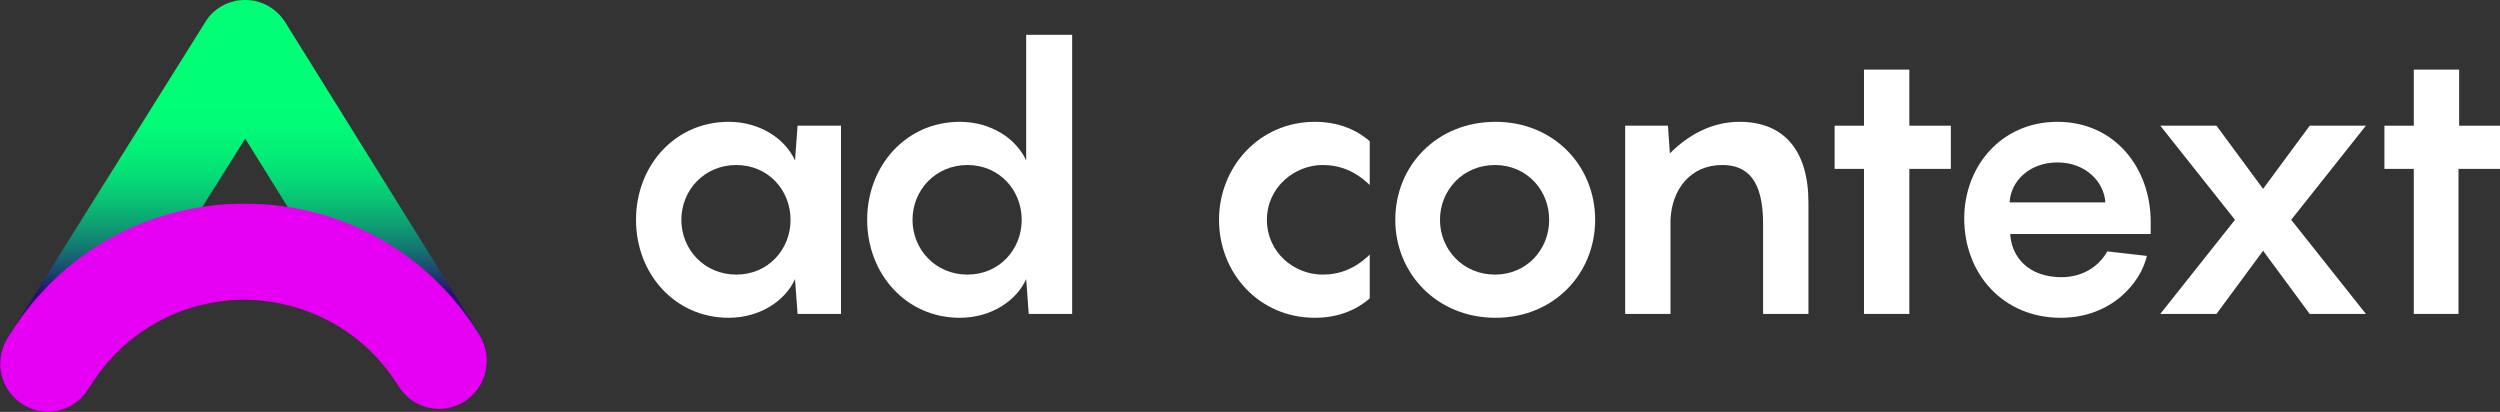
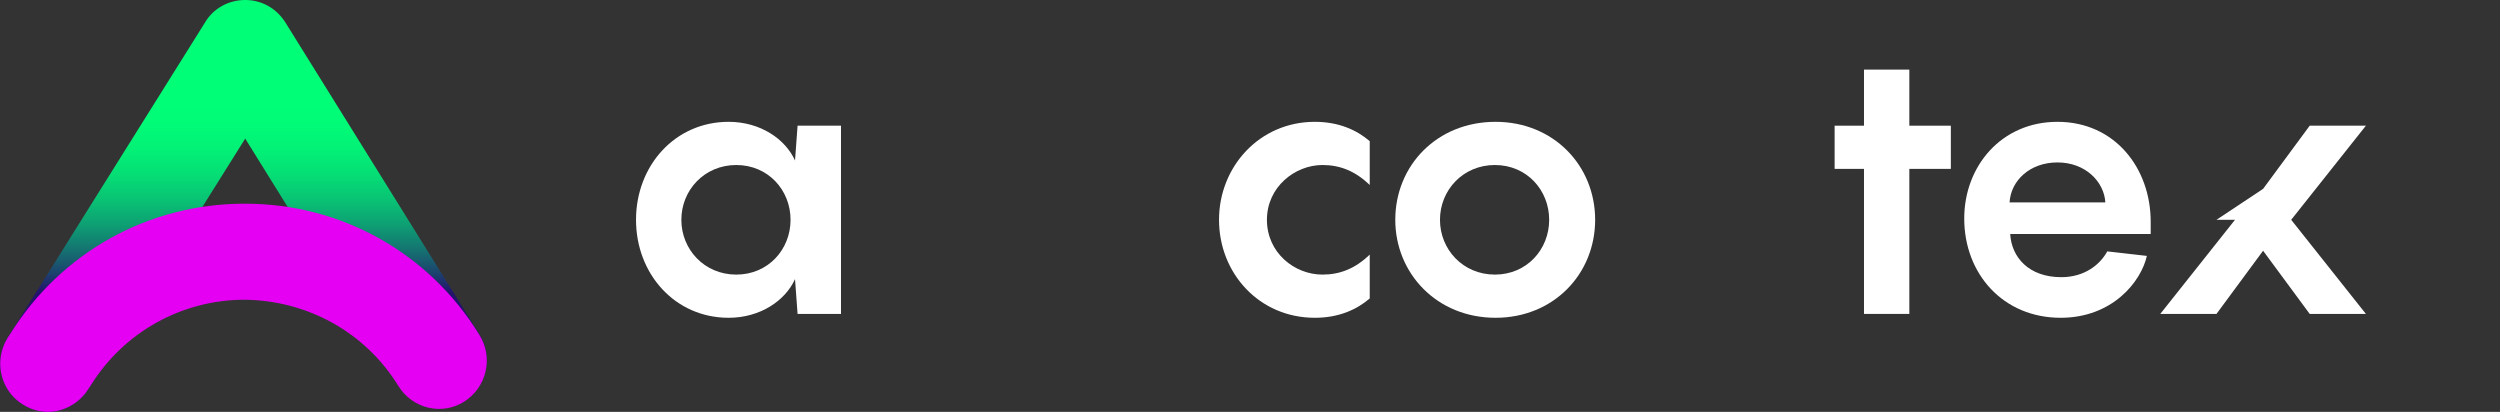
<svg xmlns="http://www.w3.org/2000/svg" width="437" height="72" viewBox="0 0 437 72" fill="none">
  <rect x="0" y="0" width="437" height="72" fill="#333333" stroke="none" />
  <g clip-path="url(#clip0_1825_1626)">
    <path d="M127.361 21.295C132.942 21.295 137.295 24.337 138.97 28.055L139.416 21.971H147.006V54.872H139.416L138.97 48.788C137.295 52.506 132.942 55.548 127.361 55.548C117.985 55.548 111.176 47.886 111.176 38.422C111.176 28.957 117.985 21.295 127.361 21.295ZM128.7 47.999C134.282 47.999 138.188 43.605 138.188 38.422C138.188 33.239 134.282 28.844 128.7 28.844C123.119 28.844 119.101 33.239 119.101 38.422C119.101 43.605 123.119 47.999 128.7 47.999Z" fill="white" />
-     <path d="M167.767 21.295C173.348 21.295 177.702 24.337 179.376 28.056V6.084H187.413V54.873H179.822L179.376 48.788C177.702 52.507 173.348 55.549 167.767 55.549C158.391 55.549 151.582 47.887 151.582 38.422C151.582 28.957 158.391 21.295 167.767 21.295ZM169.107 47.999C174.688 47.999 178.595 43.605 178.595 38.422C178.595 33.239 174.688 28.845 169.107 28.845C163.526 28.845 159.507 33.239 159.507 38.422C159.507 43.605 163.526 47.999 169.107 47.999Z" fill="white" />
    <path d="M231.169 28.844C226.369 28.844 221.458 32.675 221.458 38.422C221.458 44.168 226.257 47.999 231.169 47.999C234.183 47.999 236.861 46.985 239.429 44.506V52.168C237.196 54.084 234.071 55.548 229.829 55.548C220.118 55.548 213.086 47.774 213.086 38.422C213.086 29.182 220.118 21.295 229.829 21.295C234.071 21.295 237.196 22.76 239.429 24.675V32.337C236.861 29.858 234.183 28.844 231.169 28.844Z" fill="white" />
    <path d="M243.895 38.422C243.895 28.957 251.15 21.295 261.419 21.295C271.577 21.295 278.832 28.957 278.832 38.422C278.832 47.886 271.577 55.548 261.419 55.548C251.15 55.548 243.895 47.774 243.895 38.422ZM270.795 38.422C270.795 33.239 266.889 28.844 261.308 28.844C255.726 28.844 251.708 33.239 251.708 38.422C251.708 43.605 255.726 47.999 261.308 47.999C266.889 47.999 270.795 43.605 270.795 38.422Z" fill="white" />
-     <path d="M316.114 35.379V54.872H308.188V39.098C308.188 31.436 305.398 28.844 301.045 28.844C295.464 28.844 292.227 33.126 292.003 38.422V54.872H284.078V21.971H291.557L291.892 26.816C295.017 23.661 299.147 21.295 304.058 21.295C311.984 21.295 316.114 26.478 316.114 35.379Z" fill="white" />
    <path d="M341.007 29.52H333.751V54.872H325.826V29.52H320.691V21.971H325.826V12.168H333.751V21.971H341.007V29.52Z" fill="white" />
    <path d="M376.053 40.901H351.384C351.608 44.957 354.621 48.45 360.314 48.45C364.444 48.45 367.123 46.196 368.351 43.943L375.272 44.731C374.267 49.239 369.244 55.548 360.203 55.548C350.157 55.548 343.348 47.886 343.348 38.196C343.348 29.07 349.822 21.295 359.644 21.295C369.69 21.295 375.941 29.408 375.941 38.76V40.901H376.053ZM351.273 35.379H368.016C367.793 31.774 364.556 28.393 359.644 28.393C354.845 28.393 351.496 31.548 351.273 35.379Z" fill="white" />
-     <path d="M390.677 38.421L377.617 21.971H387.44L395.588 33.013L403.737 21.971H413.559L400.5 38.421L413.559 54.872H403.737L395.588 43.83L387.44 54.872H377.617L390.677 38.421Z" fill="white" />
-     <path d="M437 29.52H429.745V54.872H421.931V29.52H416.797V21.971H421.931V12.168H429.857V21.971H437.112V29.52H437Z" fill="white" />
+     <path d="M390.677 38.421H387.44L395.588 33.013L403.737 21.971H413.559L400.5 38.421L413.559 54.872H403.737L395.588 43.83L387.44 54.872H377.617L390.677 38.421Z" fill="white" />
    <path d="M8.371 72C6.808 72 5.357 71.549 3.906 70.648C-0.001 68.169 -1.117 62.986 1.339 59.042L35.83 3.944C37.281 1.465 39.96 0 42.862 0C45.764 0 48.332 1.465 49.895 3.944L83.828 58.479C86.283 62.422 85.055 67.606 81.149 70.085C77.242 72.563 72.107 71.324 69.652 67.38L42.862 24.225L15.403 68.056C13.841 70.535 11.05 72 8.371 72Z" fill="url(#paint0_linear_1825_1626)" />
    <path d="M8.371 72C6.808 72 5.357 71.549 3.906 70.648C-0.001 68.169 -1.117 62.986 1.339 59.042L1.785 58.366C10.715 44.056 26.007 35.605 42.751 35.605C42.751 35.605 42.751 35.605 42.862 35.605C59.606 35.605 75.01 44.169 83.828 58.591C86.283 62.535 85.055 67.718 81.149 70.197C77.242 72.676 72.107 71.436 69.652 67.493C63.847 58.028 53.69 52.507 42.751 52.394C31.812 52.394 21.654 58.028 15.85 67.38L15.403 68.056C13.841 70.535 11.05 72 8.371 72Z" fill="#E500F4" />
  </g>
  <defs>
    <linearGradient id="paint0_linear_1825_1626" x1="42.552" y1="17.071" x2="42.552" y2="54.289" gradientUnits="userSpaceOnUse">
      <stop stop-color="#00FF77" />
      <stop offset="0.128" stop-color="#01FB77" />
      <stop offset="0.248" stop-color="#02F076" />
      <stop offset="0.366" stop-color="#05DD75" />
      <stop offset="0.482" stop-color="#09C274" />
      <stop offset="0.597" stop-color="#0E9F73" />
      <stop offset="0.71" stop-color="#147571" />
      <stop offset="0.821" stop-color="#1C446E" />
      <stop offset="0.917" stop-color="#23136C" />
    </linearGradient>
    <clipPath id="clip0_1825_1626">
      <rect width="437" height="72" fill="white" />
    </clipPath>
  </defs>
</svg>